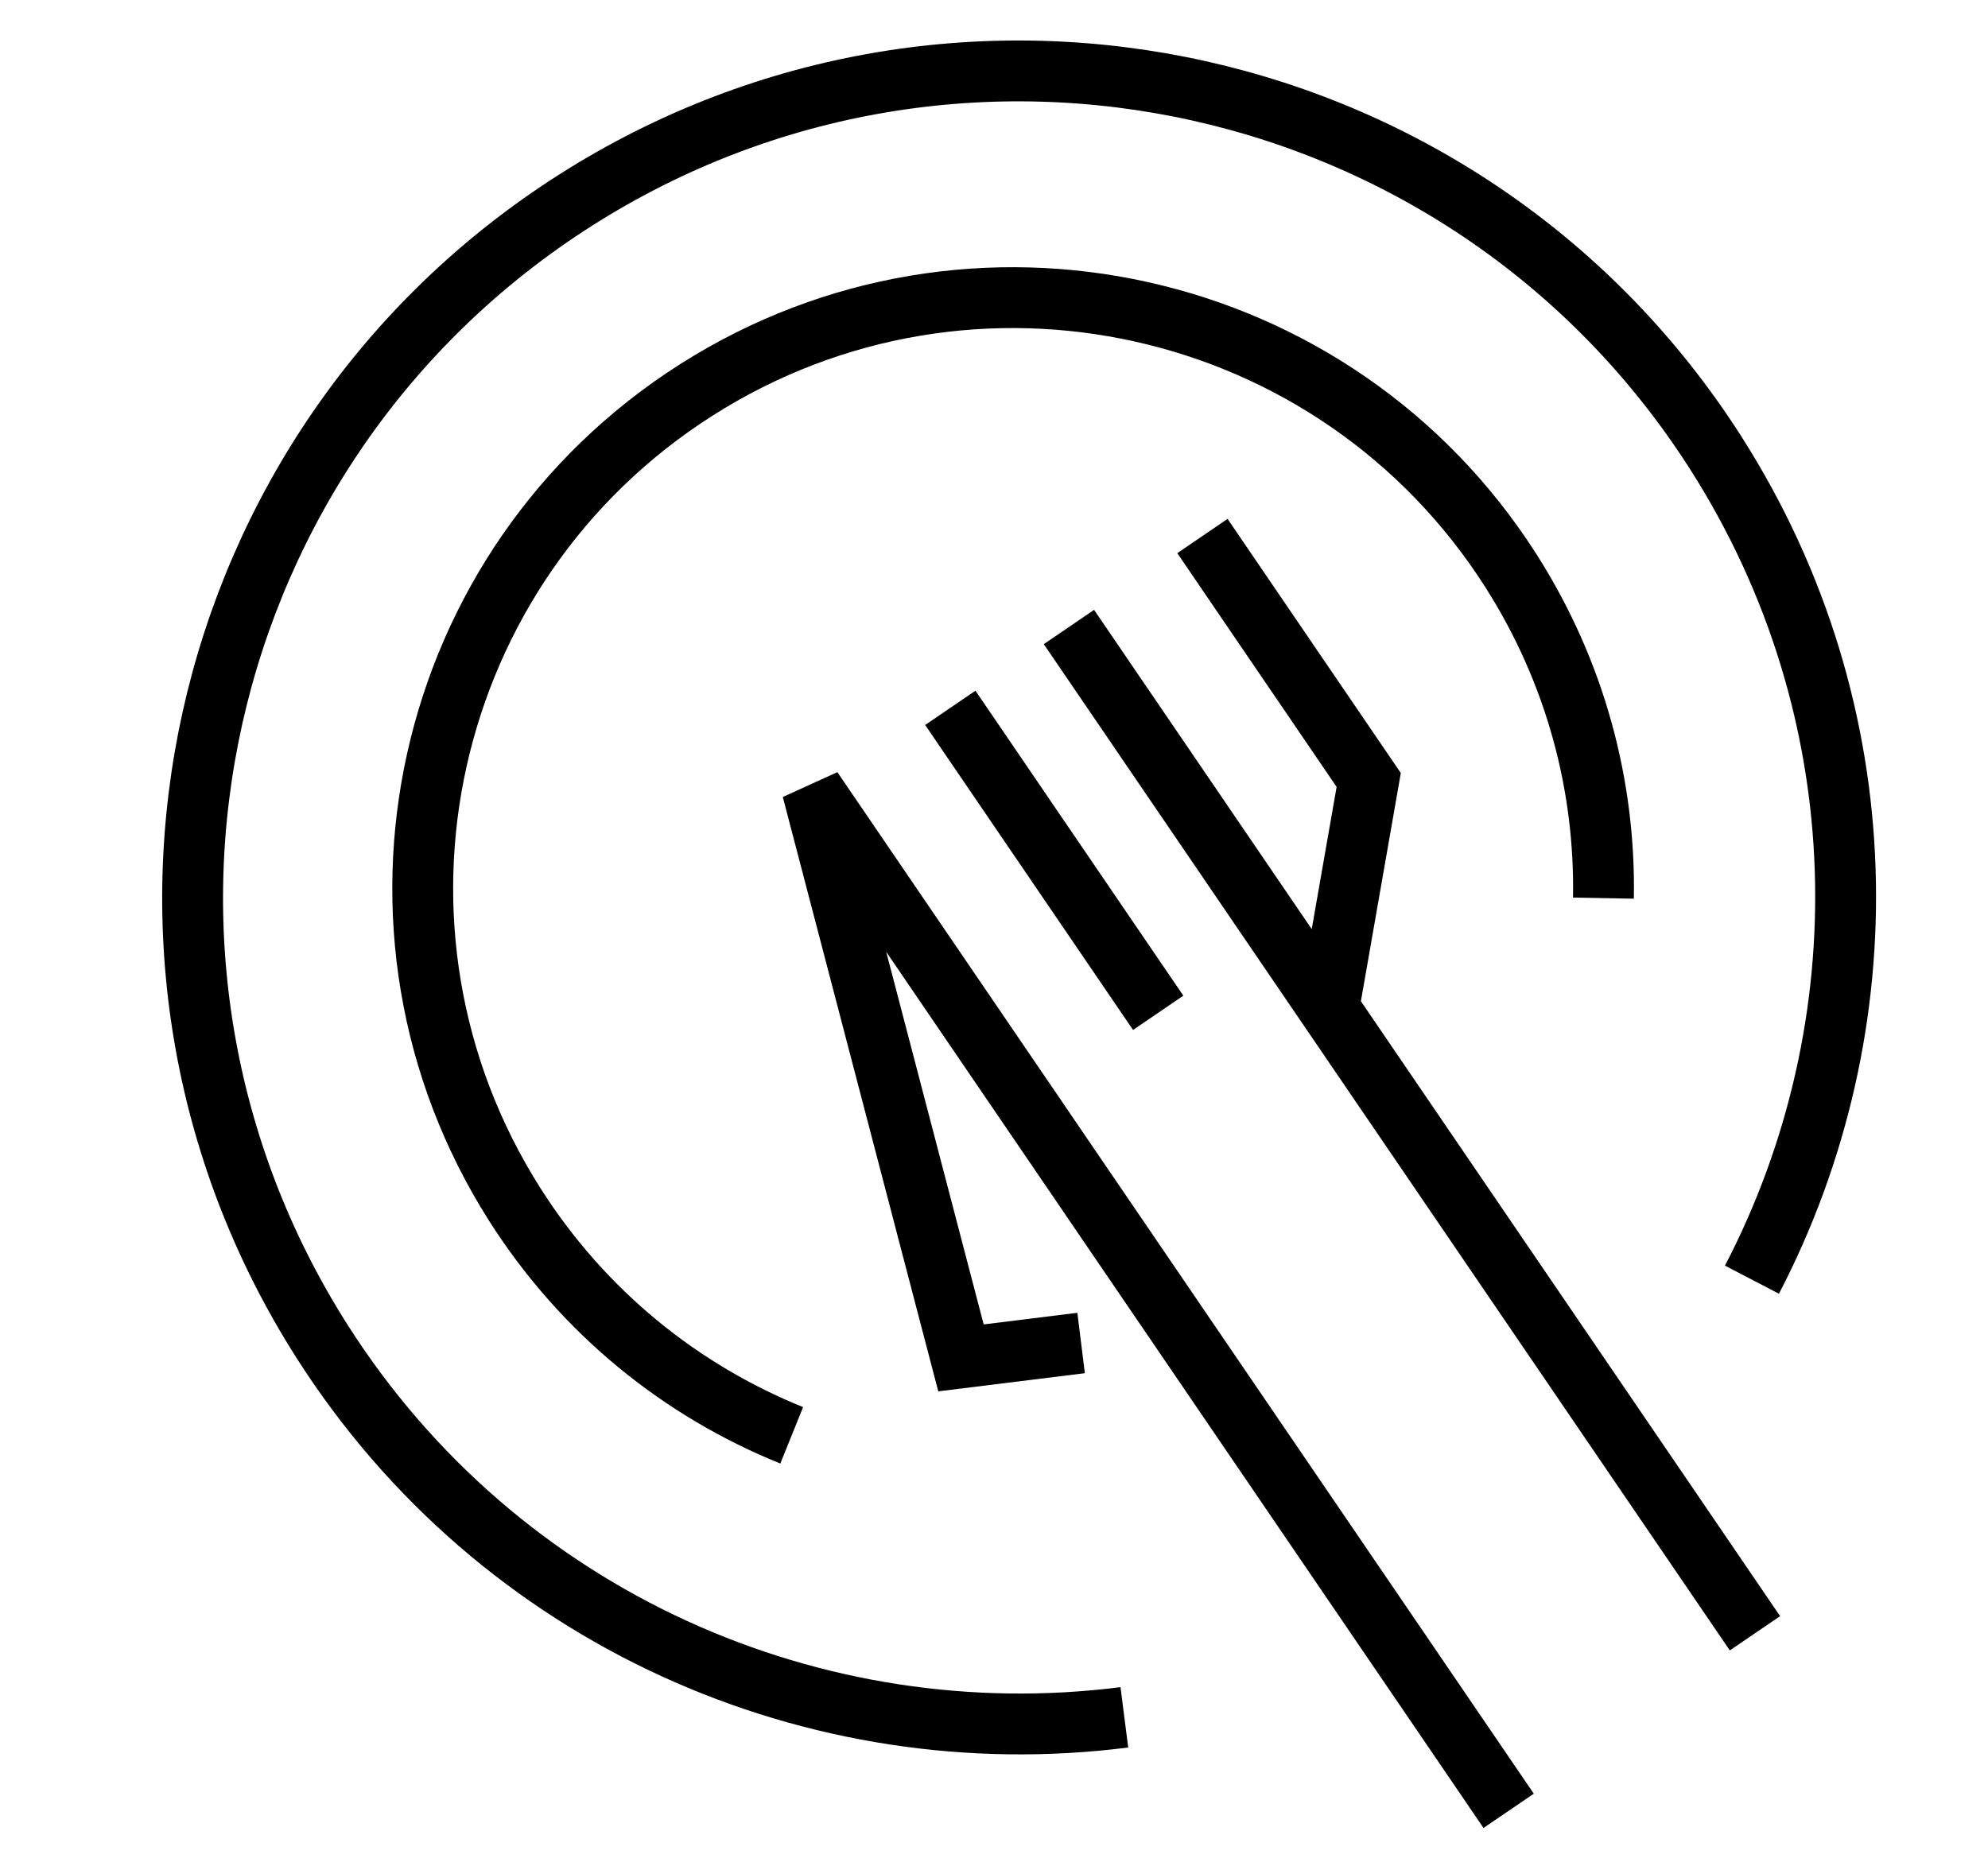
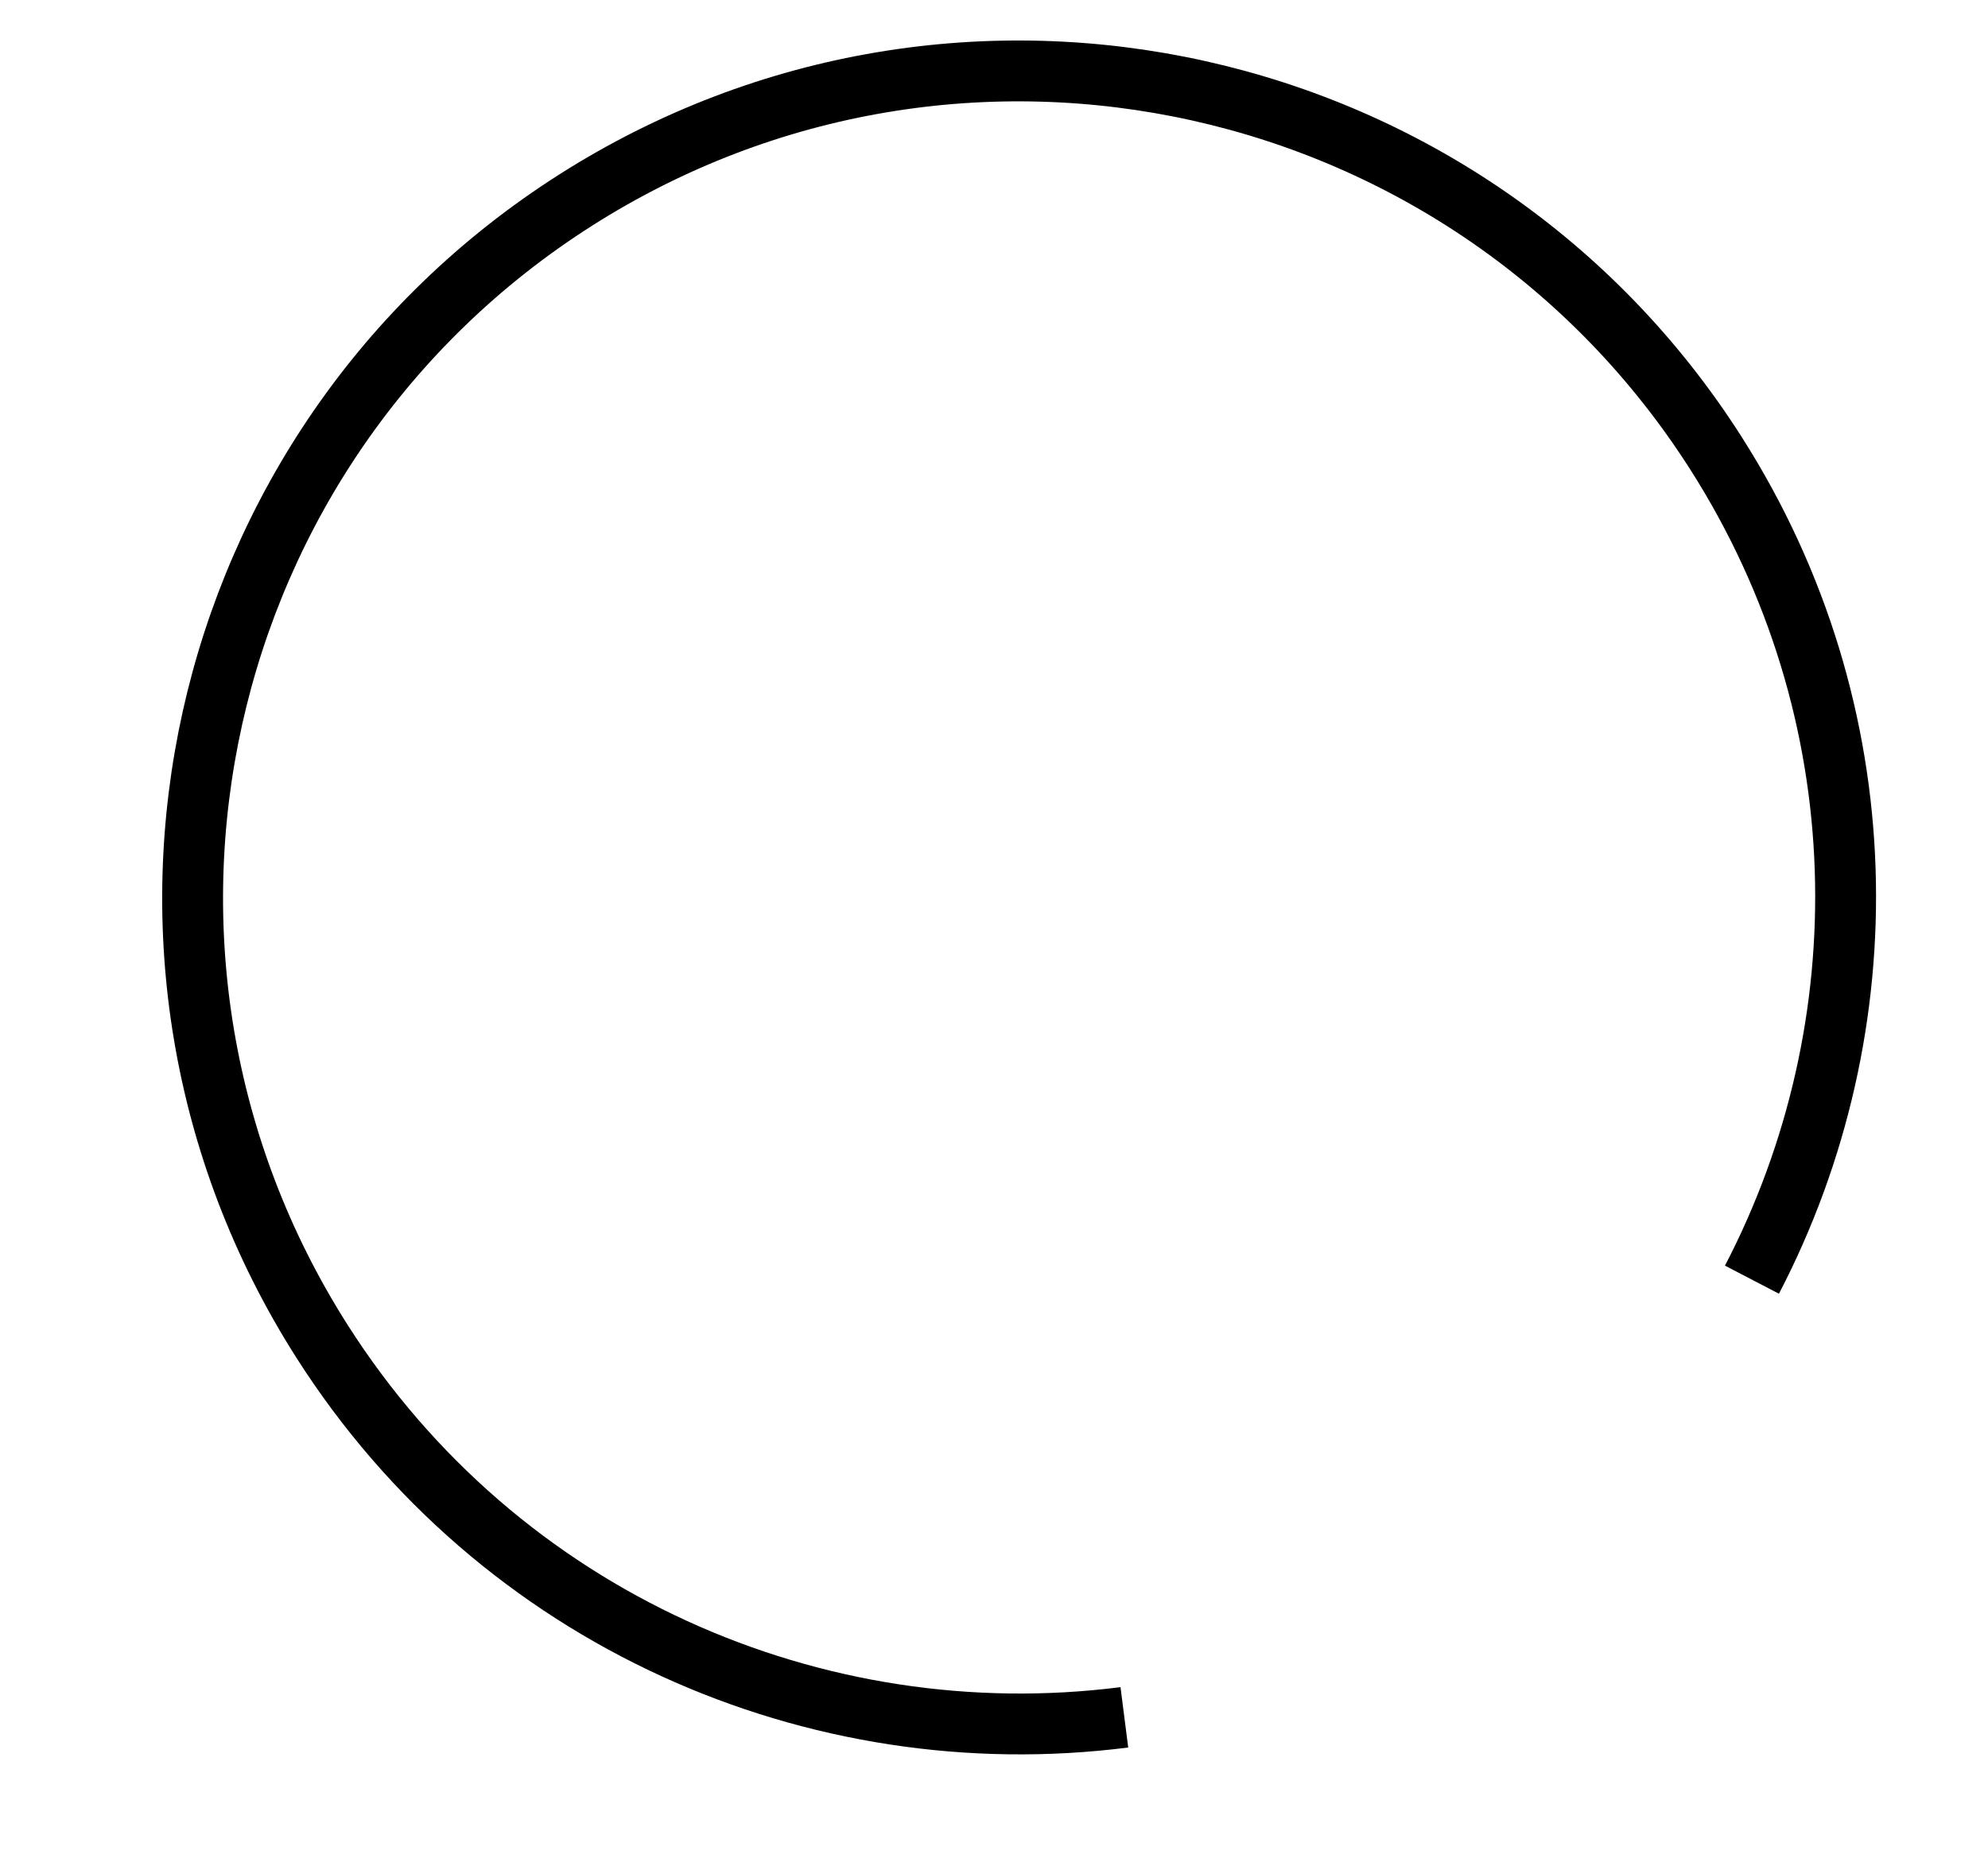
<svg xmlns="http://www.w3.org/2000/svg" width="49" height="46" viewBox="0 0 49 46" fill="none">
  <mask id="mask0" mask-type="alpha" maskUnits="userSpaceOnUse" x="0" y="0" width="49" height="46">
    <rect width="49" height="46" fill="#C4C4C4" />
  </mask>
  <g mask="url(#mask0)">
-     <path d="M37.185 44.641L20.02 19.458L23.686 33.475L26.647 33.108M23.423 17.45L28.547 24.968M26.347 15.457L32.752 24.853M43.256 40.264L32.752 24.853M29.637 13.214L33.736 19.228L32.752 24.853" stroke="black" stroke-width="1.5" />
    <path d="M27.713 42.336C20.127 43.305 12.309 39.94 7.932 33.059C1.895 23.565 4.695 10.973 14.187 4.934C23.679 -1.105 36.268 1.696 42.306 11.19C46.352 17.553 46.429 25.307 43.182 31.547" stroke="black" stroke-width="1.5" />
-     <path d="M39.521 22.141C39.571 19.384 38.839 16.582 37.248 14.081C32.935 7.3 23.942 5.299 17.162 9.613C10.382 13.926 8.381 22.921 12.694 29.703C14.386 32.363 16.798 34.287 19.514 35.384" stroke="black" stroke-width="1.5" />
  </g>
</svg>